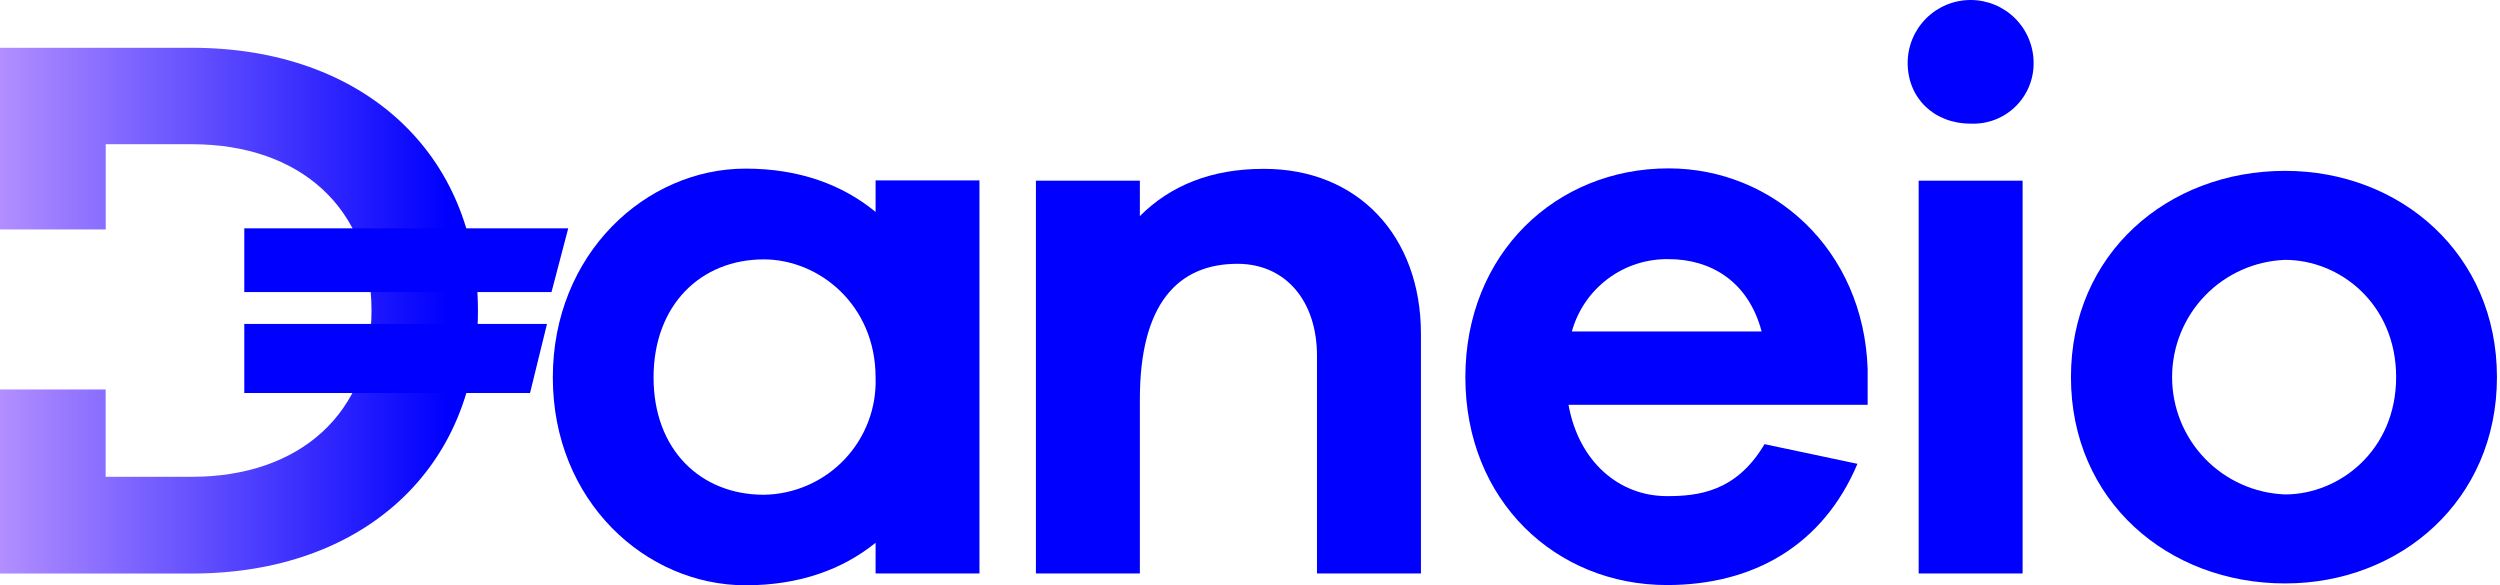
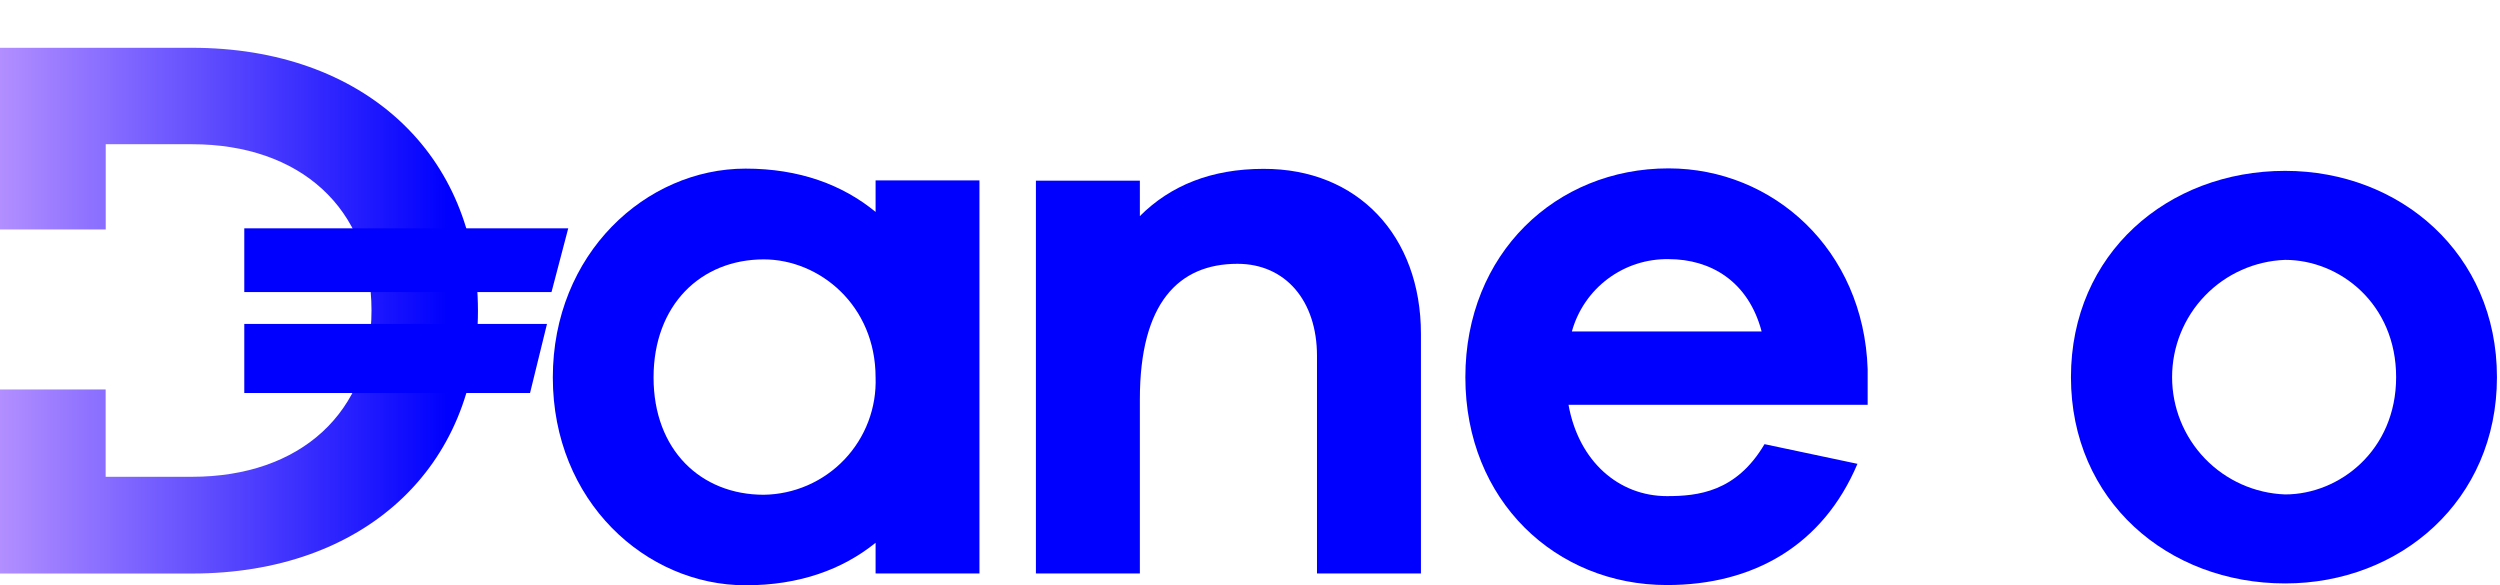
<svg xmlns="http://www.w3.org/2000/svg" width="598" height="140" viewBox="0 0 598 140" fill="none">
  <path d="M234.286 137.175H209.441V129.835C201.524 136.234 191.167 140 178.351 140C154.448 140 132.235 119.863 132.235 90.291C132.235 60.719 154.467 40.332 178.351 40.332C191.167 40.332 201.524 44.175 209.441 50.689V43.157H234.286V137.175ZM209.441 90.291C209.441 72.997 195.99 62.045 182.694 62.045C167.629 62.045 156.331 72.959 156.331 90.291C156.331 107.623 167.629 118.345 182.694 118.345C186.31 118.296 189.88 117.525 193.193 116.076C196.507 114.628 199.498 112.532 201.99 109.911C204.482 107.29 206.425 104.197 207.704 100.815C208.984 97.432 209.574 93.828 209.441 90.214V90.291Z" fill="#0000FE" />
  <path d="M339.888 79.858V137.176H315.024V85.122C315.024 71.941 307.492 63.102 296.001 63.102C281.878 63.102 272.655 72.517 272.655 95.479V137.176H247.791V43.215H272.655V51.688C279.995 44.348 289.795 40.39 302.208 40.39C324.824 40.313 339.888 56.473 339.888 79.858Z" fill="#0000FE" />
  <path d="M446.743 96.824H375.187C377.627 110.39 387.235 118.672 398.725 118.672C406.065 118.672 415.308 117.73 422.071 106.24L444.303 110.947C436.021 130.527 419.324 139.943 398.725 139.943C372.17 139.943 350.515 119.805 350.515 90.234C350.515 60.662 372.17 40.275 399.11 40.275C424.089 40.275 445.802 59.663 446.743 88.312V96.824ZM375.994 79.281H421.38C418.19 67.233 409.14 61.988 399.167 61.988C393.933 61.891 388.816 63.538 384.621 66.669C380.426 69.8 377.391 74.236 375.994 79.281Z" fill="#0000FE" />
-   <path d="M486.441 15.065C486.456 17.021 486.073 18.961 485.314 20.765C484.555 22.568 483.437 24.198 482.027 25.556C480.618 26.913 478.946 27.969 477.115 28.66C475.284 29.35 473.332 29.661 471.377 29.572C462.519 29.572 456.312 23.365 456.312 15.065C456.312 11.069 457.9 7.238 460.725 4.412C463.55 1.587 467.382 0 471.377 0C475.372 0 479.204 1.587 482.029 4.412C484.854 7.238 486.441 11.069 486.441 15.065ZM458.945 137.176V43.214H483.809V137.176H458.945Z" fill="#0000FE" />
  <path d="M597.269 90.214C597.269 119.786 574.096 139.558 546.599 139.558C518.545 139.558 495.372 119.786 495.372 90.214C495.372 60.643 518.545 40.87 546.599 40.87C574.096 40.87 597.269 60.643 597.269 90.214ZM573.154 90.214C573.154 72.69 559.704 62.161 546.599 62.161C539.338 62.429 532.465 65.503 527.423 70.734C522.381 75.966 519.564 82.949 519.564 90.214C519.564 97.48 522.381 104.463 527.423 109.694C532.465 114.926 539.338 117.999 546.599 118.268C559.607 118.268 573.154 107.719 573.154 90.214Z" fill="#0000FE" />
  <path d="M45.912 11.432H0V54.883H25.29V34.498H45.912C71.752 34.498 88.865 49.811 88.865 74.273C88.865 98.736 71.79 114.049 45.912 114.049H25.271V93.166H0V137.19H45.912C87.006 137.19 114.325 111.867 114.325 74.35C114.325 36.833 87.006 11.432 45.912 11.432Z" fill="url(#paint0_linear_296_161)" />
  <path d="M105.612 54.622H73.53H58.433V69.865H73.53H105.612H131.919L135.92 54.622H105.612Z" fill="#0000FE" />
  <path d="M73.725 77.487H58.433V94.001H73.725H106.219H126.787L130.839 77.487H106.219H73.725Z" fill="#0000FE" />
  <defs>
    <linearGradient id="paint0_linear_296_161" x1="107.844" y1="74.127" x2="-25.103" y2="74.127" gradientUnits="userSpaceOnUse">
      <stop offset="0.007" stop-color="#0000FE" />
      <stop offset="1" stop-color="#DCB0FF" />
    </linearGradient>
  </defs>
</svg>